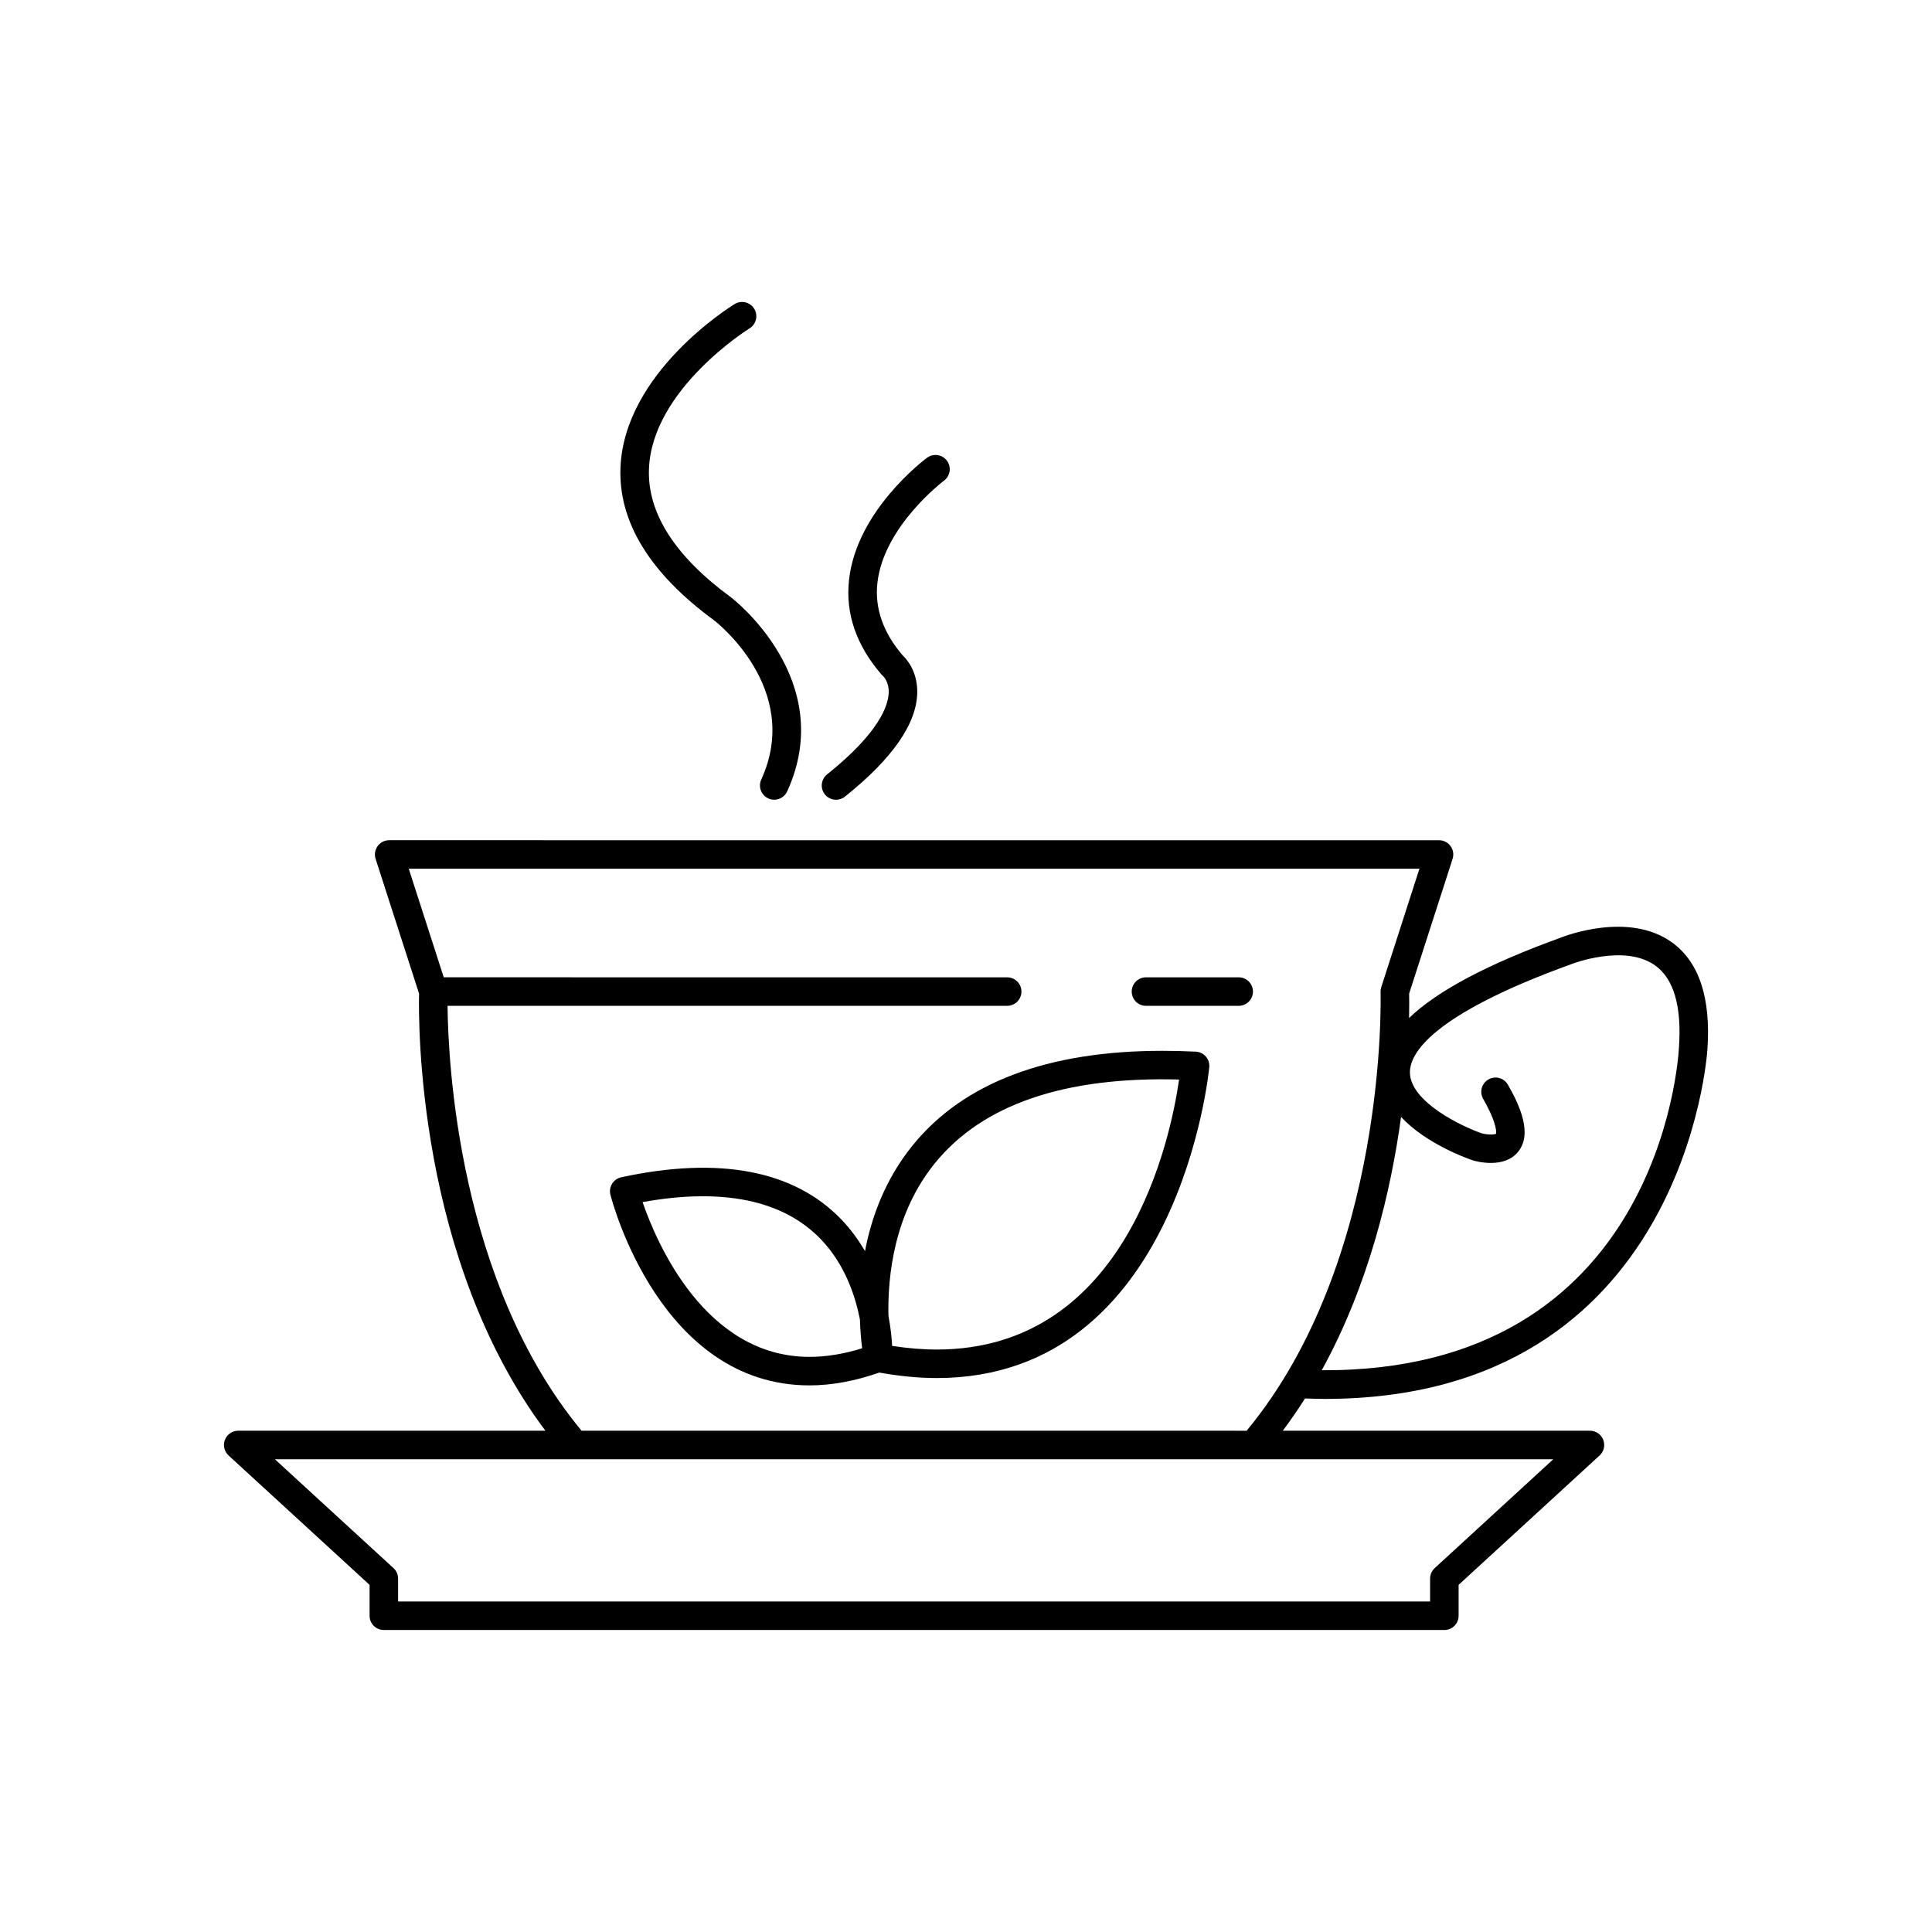
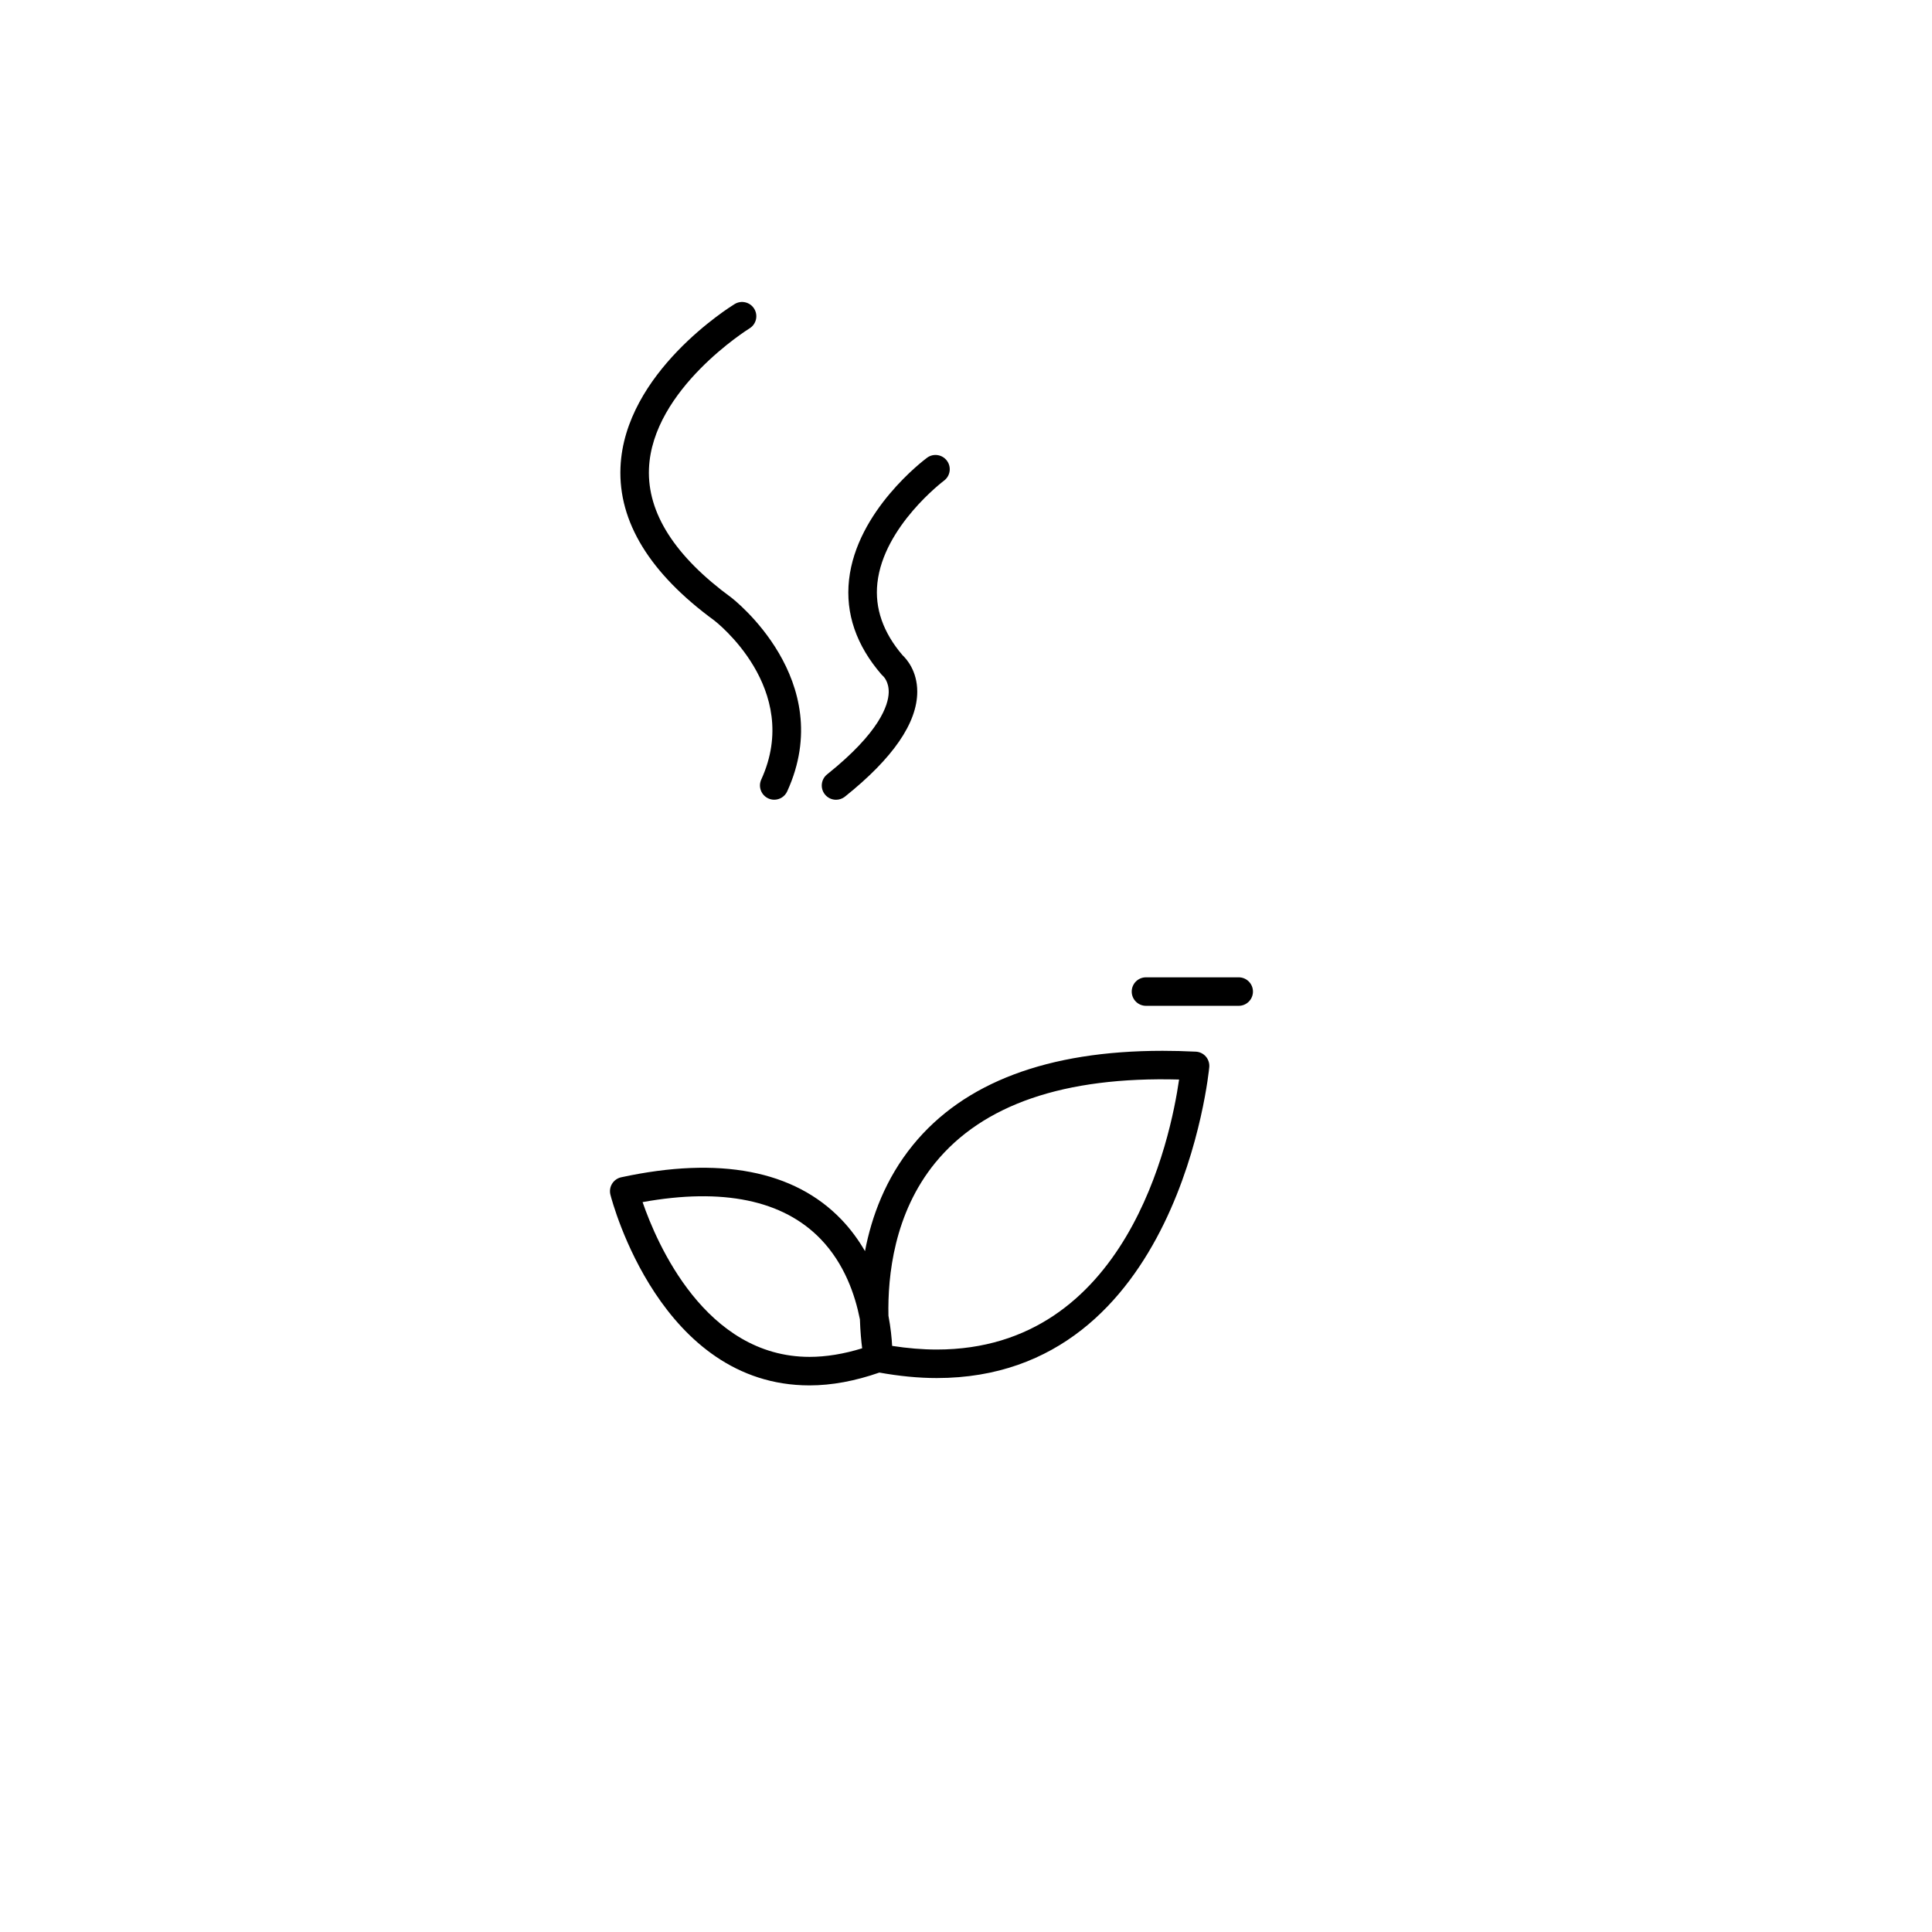
<svg xmlns="http://www.w3.org/2000/svg" fill="#000000" width="800px" height="800px" version="1.1" viewBox="144 144 512 512">
  <g>
-     <path d="m587.14 393.78c-11.559-8.395-28.797-1.59-29.391-1.344-19.457 7.039-32.809 14.109-40.332 21.355 0.066-3.129 0.043-5.379 0.016-6.473l11.52-35.711c0.367-1.148 0.168-2.406-0.543-3.383-0.715-0.977-1.844-1.555-3.055-1.555l-278.22-0.004c-1.211 0-2.344 0.578-3.055 1.555-0.707 0.977-0.91 2.234-0.543 3.383l11.52 35.711c-0.18 7.664-0.516 70.445 33.48 115.84h-81.402c-1.559 0-2.957 0.957-3.523 2.41-0.566 1.453-0.184 3.102 0.969 4.156l37.363 34.285v8.188c0 2.086 1.691 3.777 3.777 3.777h281.05c2.086 0 3.777-1.691 3.777-3.777v-8.188l37.359-34.285c1.152-1.055 1.535-2.703 0.969-4.156s-1.965-2.41-3.523-2.41h-81.398c2.09-2.793 4.055-5.644 5.894-8.551 1.746 0.059 3.496 0.125 5.188 0.125 95.535 0 101.41-91.805 101.45-92.688 0.945-13.562-2.199-23.07-9.344-28.258zm-62.922 165.78c-0.781 0.715-1.227 1.727-1.227 2.781v6.07l-273.49 0.004v-6.07c0-1.059-0.441-2.07-1.227-2.785l-31.434-28.848h338.8zm-226.1-36.406c-32.617-39.387-35.367-97.602-35.512-112.6h148.31c2.086 0 3.777-1.691 3.777-3.777 0-2.086-1.691-3.777-3.777-3.777l-149.32-0.004-9.273-28.77h267.84l-10.121 31.391c-0.133 0.414-0.195 0.855-0.184 1.293 0.031 0.711 2.023 70.945-35.492 116.25zm290.82-101.57c-0.191 3.594-5.441 86.023-94.66 85.543 12.594-22.891 18.379-47.805 21.016-67.125 6.574 7.059 17.246 10.902 19.023 11.508 0.836 0.254 8.328 2.336 12.035-2.324 3.863-4.859 0.285-12.441-2.742-17.723-1.039-1.809-3.332-2.441-5.156-1.398-1.812 1.039-2.434 3.348-1.398 5.16 4.043 7.059 3.387 9.211 3.43 9.211-0.512 0.348-2.535 0.27-3.863-0.117-4.898-1.672-18.906-8.223-18.98-16.102-0.043-4.922 5.441-15.191 42.805-28.719 0.133-0.059 14.156-5.473 22.25 0.402 4.894 3.551 7 10.828 6.242 21.684z" />
    <path d="m472.27 403h-24.574c-2.086 0-3.777 1.691-3.777 3.777 0 2.086 1.691 3.777 3.777 3.777h24.574c2.086 0 3.777-1.691 3.777-3.777 0-2.082-1.691-3.777-3.777-3.777z" />
    <path d="m460.9 422.7c-3.039-0.148-5.969-0.223-8.809-0.223-30.395 0-52.648 8.391-66.137 24.941-7.285 8.941-10.973 18.988-12.723 28.145-1.68-2.898-3.727-5.75-6.269-8.395-12.457-12.973-32.281-16.816-58.332-11.176-1.004 0.215-1.875 0.832-2.414 1.703-0.543 0.875-0.703 1.93-0.449 2.922 0.527 2.062 13.367 50.527 52.773 50.527 5.887 0 12.109-1.168 18.496-3.398 5.238 0.934 10.352 1.453 15.199 1.453 64.305 0 72.16-81.578 72.234-82.398 0.09-1.023-0.242-2.039-0.914-2.812-0.668-0.773-1.633-1.238-2.656-1.289zm-146.61 39.871c21.273-3.844 37.25-0.516 47.188 9.785 6.336 6.57 9.137 14.855 10.406 21.281 0.105 3.152 0.352 5.781 0.598 7.676-4.848 1.5-9.527 2.273-13.938 2.273-27.629 0.004-40.516-30.168-44.254-41.016zm77.953 39.07c-3.773 0-7.742-0.336-11.816-0.965-0.105-2.008-0.371-4.769-0.98-8-0.227-10.547 1.492-27.137 12.371-40.488 12.594-15.457 34.223-22.926 64.652-22.102-2.254 15.691-13.844 71.555-64.227 71.555z" />
    <path d="m347.61 355.59c0.508 0.234 1.043 0.344 1.57 0.344 1.434 0 2.801-0.82 3.434-2.207 13.504-29.535-14.48-51.117-14.809-51.363-14.945-10.934-22.289-22.422-21.82-34.16 0.848-21.074 26.391-37.02 26.652-37.18 1.777-1.094 2.332-3.418 1.238-5.195-1.094-1.781-3.414-2.332-5.191-1.246-1.191 0.73-29.219 18.176-30.25 43.289-0.59 14.418 7.789 28.074 24.859 40.562 0.234 0.176 23.453 18.074 12.449 42.156-0.867 1.891-0.031 4.133 1.867 5z" />
    <path d="m394.17 271.38c1.672-1.246 2.023-3.609 0.777-5.285-1.246-1.672-3.606-2.023-5.277-0.781-0.762 0.562-18.652 14.016-20.668 32.348-0.984 8.914 1.91 17.355 8.605 25.094 0.102 0.117 0.305 0.309 0.418 0.414 0.062 0.055 1.578 1.453 1.492 4.375-0.098 3.297-2.348 10.496-16.32 21.668-1.629 1.305-1.895 3.684-0.59 5.312 0.746 0.934 1.844 1.418 2.953 1.418 0.832 0 1.664-0.27 2.363-0.828 12.707-10.168 19.152-19.523 19.16-27.809 0-5.523-2.859-8.691-3.906-9.672-5.144-6.023-7.391-12.453-6.66-19.113 1.629-15.039 17.496-27.023 17.652-27.141z" />
  </g>
</svg>